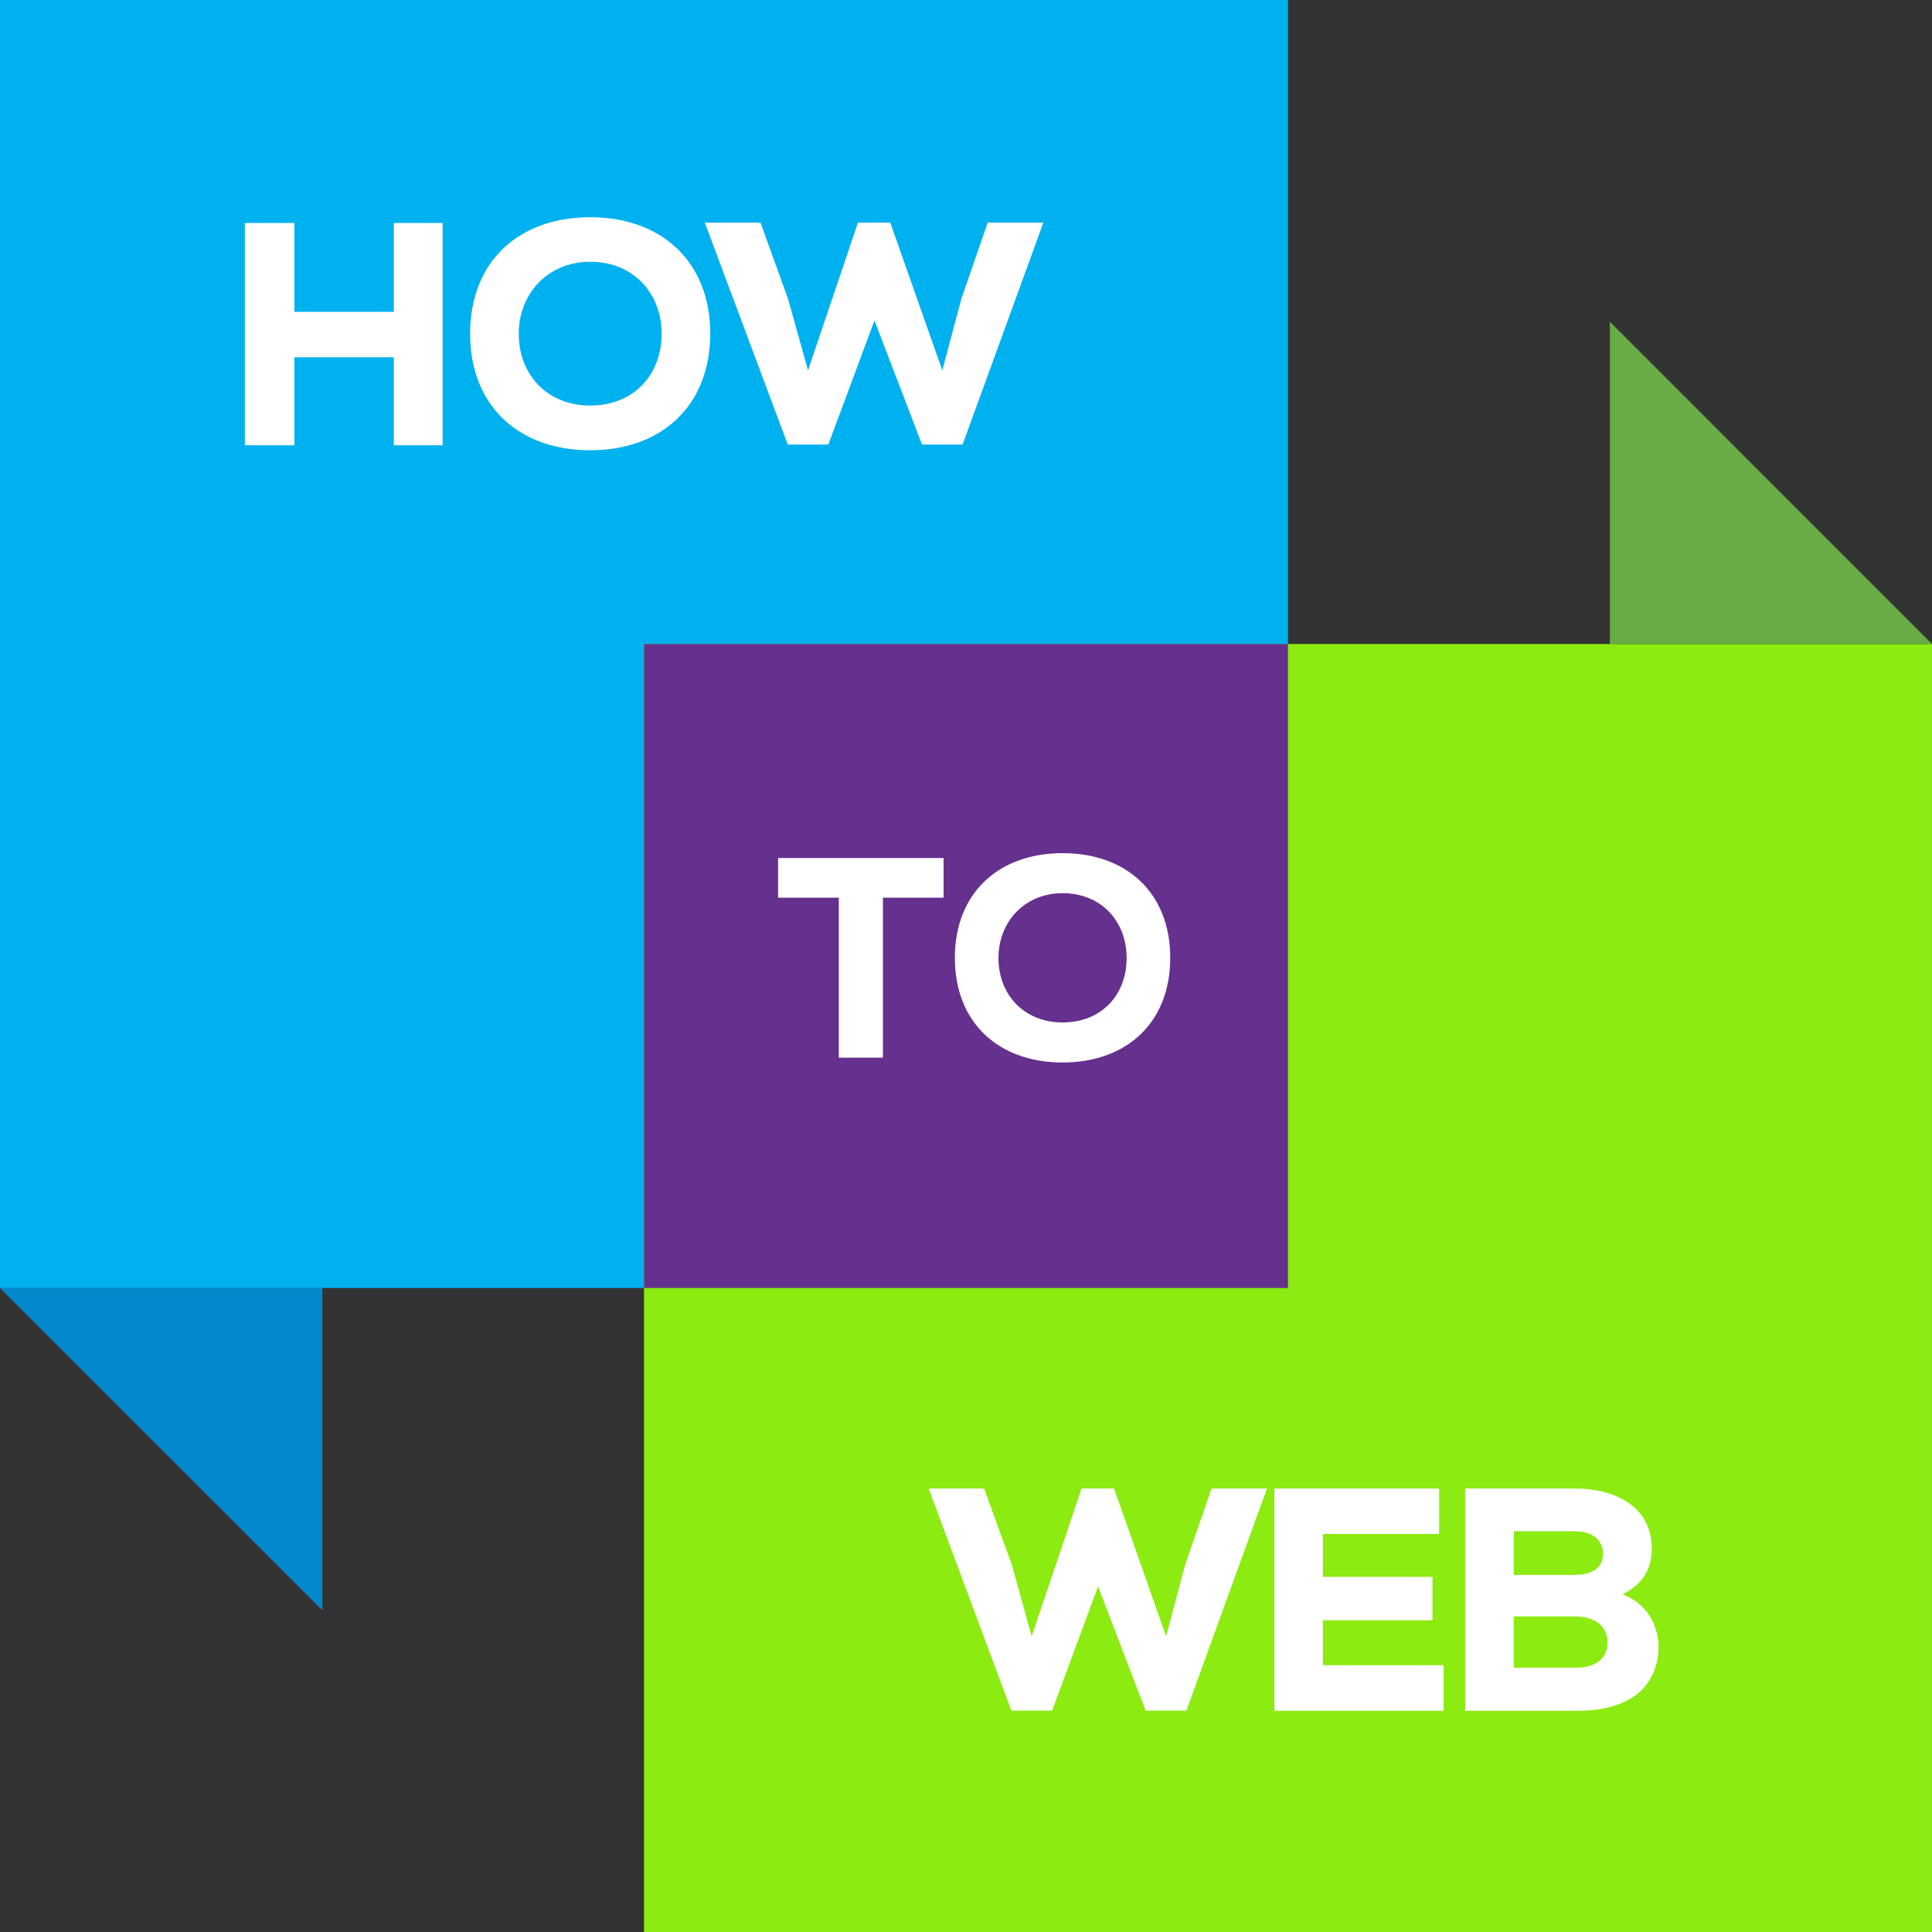
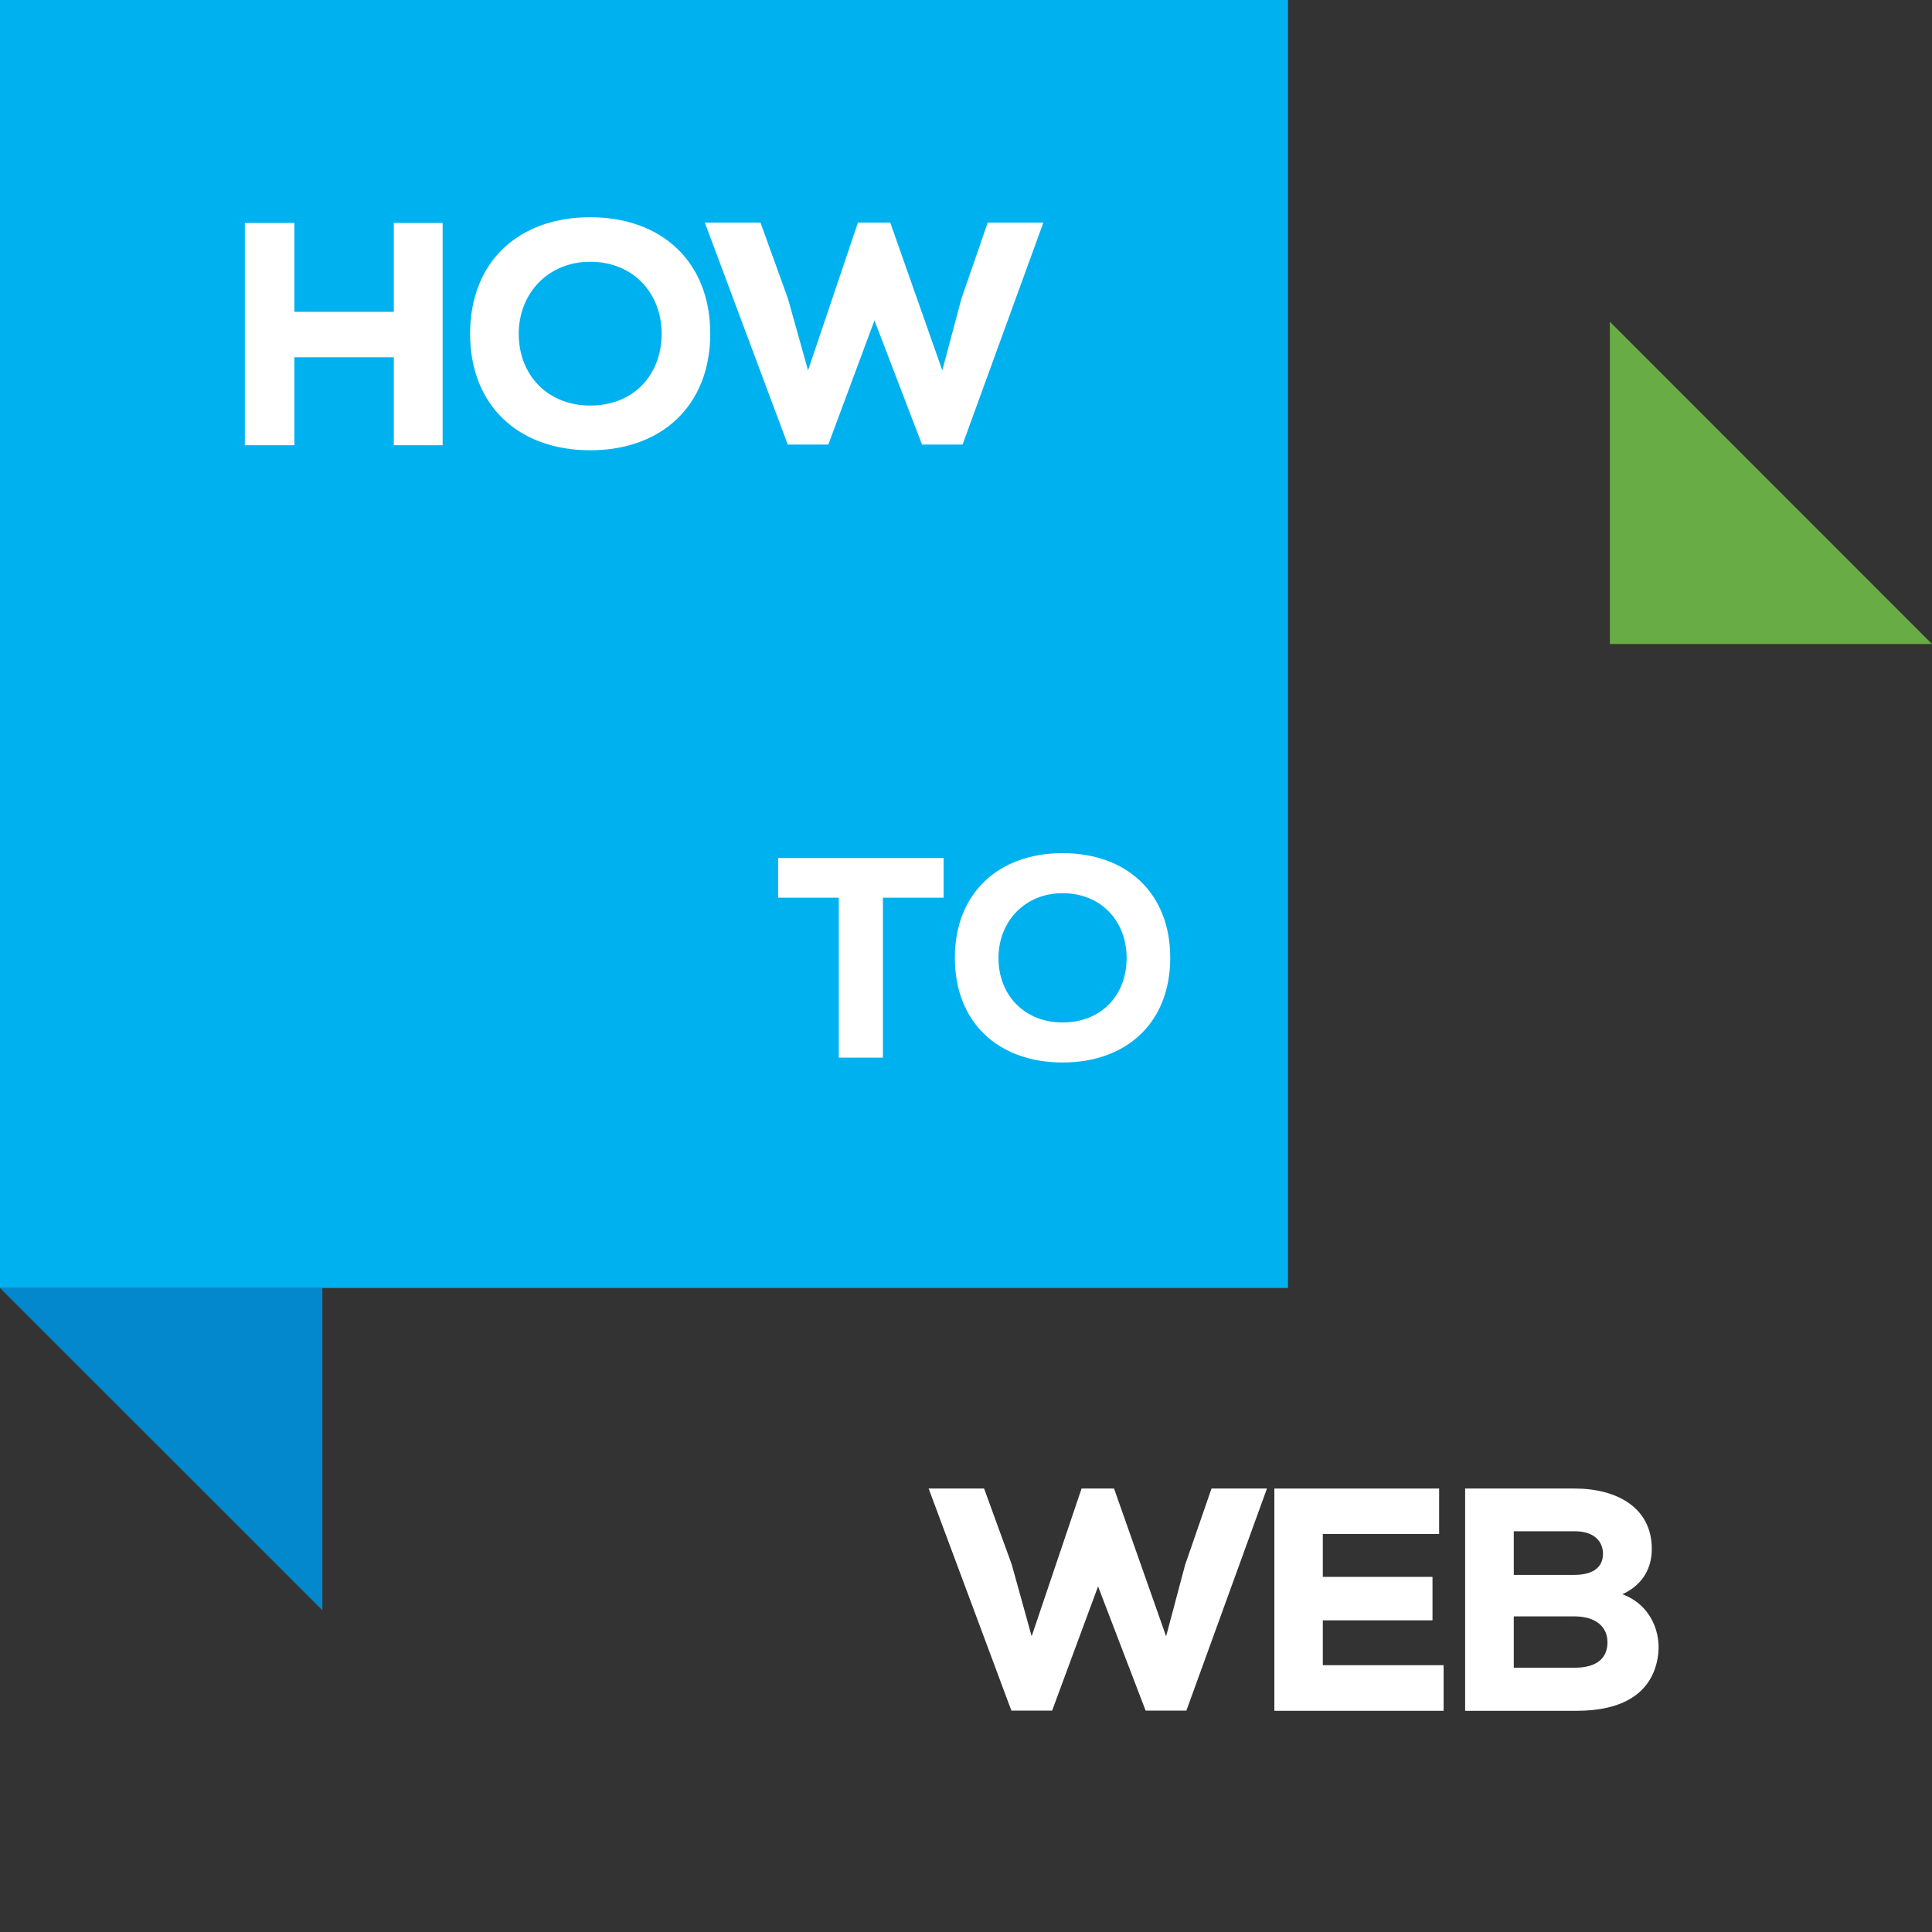
<svg xmlns="http://www.w3.org/2000/svg" width="136" height="136" viewBox="0 0 136 136" fill="none">
  <rect x="0" y="0" width="136" height="136" fill="#333333" stroke="none" />
  <g id="Awards">
    <path id="Vector" d="M0 90.666H22.692V113.352L0 90.666Z" fill="#0388CE" />
    <path id="Vector_2" d="M90.667 -0H0V90.666H90.667V-0Z" fill="#00B1EF" />
-     <path id="Vector_3" d="M135.999 45.333H45.332V136H135.999V45.333Z" fill="#8CEB10" />
+     <path id="Vector_3" d="M135.999 45.333H45.332V136V45.333Z" fill="#8CEB10" />
    <path id="Vector_4" d="M136.002 45.333H113.323V22.647L136.002 45.333Z" fill="#67AC44" />
-     <path id="Vector_5" d="M90.665 45.333H45.332V90.667H90.665V45.333Z" fill="#65308E" />
    <path id="Vector_6" d="M59.044 63.191H54.774V60.398H66.423V63.191H62.152V74.451H59.044V63.191Z" fill="white" />
    <path id="Vector_7" d="M74.797 74.792C70.299 74.792 67.216 71.999 67.216 67.424C67.216 62.849 70.311 60.056 74.797 60.056C79.295 60.056 82.377 62.849 82.377 67.424C82.377 71.999 79.295 74.792 74.797 74.792ZM74.797 62.874C72.131 62.874 70.286 64.884 70.286 67.437C70.286 70.066 72.131 71.974 74.797 71.974C77.526 71.974 79.307 70.053 79.307 67.437C79.307 64.859 77.526 62.874 74.797 62.874Z" fill="white" />
    <path id="Vector_8" d="M83.513 120.417H80.645L77.297 111.671L74.062 120.417H71.195L65.37 104.783H69.274L71.22 110.129L72.622 115.185L76.135 104.783H78.421L82.086 115.185L83.425 110.155L85.282 104.783H89.186L83.513 120.417Z" fill="white" />
    <path id="Vector_9" d="M101.621 120.429H89.707V104.783H101.305V107.981H93.118V111.001H100.838V114.06H93.118V117.219H101.621V120.429Z" fill="white" />
    <path id="Vector_10" d="M110.843 104.783C113.812 104.783 116.276 106.123 116.276 109.03C116.276 110.332 115.695 111.532 114.204 112.227C116.188 112.948 117.022 114.957 116.68 116.764C116.213 119.292 114.103 120.43 110.982 120.43H103.136V104.783H110.843ZM106.56 110.862H110.805C112.17 110.862 112.839 110.306 112.839 109.384C112.839 108.461 112.17 107.791 110.856 107.791H106.56V110.862ZM106.56 117.396H110.856C112.422 117.396 113.155 116.701 113.155 115.614C113.155 114.515 112.347 113.782 110.805 113.782H106.56V117.396Z" fill="white" />
    <path id="Vector_11" d="M27.721 31.342V25.15H20.722V31.342H17.235V15.696H20.722V21.952H27.721V15.696H31.158V31.342H27.721Z" fill="white" />
    <path id="Vector_12" d="M41.545 31.696C36.542 31.696 33.092 28.587 33.092 23.494C33.092 18.401 36.529 15.291 41.545 15.291C46.548 15.291 49.998 18.401 49.998 23.494C49.985 28.587 46.548 31.696 41.545 31.696ZM41.545 18.426C38.576 18.426 36.516 20.663 36.516 23.494C36.516 26.426 38.576 28.549 41.545 28.549C44.59 28.549 46.574 26.401 46.574 23.494C46.574 20.637 44.577 18.426 41.545 18.426Z" fill="white" />
    <path id="Vector_13" d="M67.759 31.293H64.904L61.556 22.559L58.309 31.293H55.453L49.616 15.672H53.533L55.466 21.018L56.881 26.073L60.393 15.672H62.668L66.332 26.073L67.671 21.043L69.528 15.672H73.445L67.759 31.293Z" fill="white" />
  </g>
</svg>